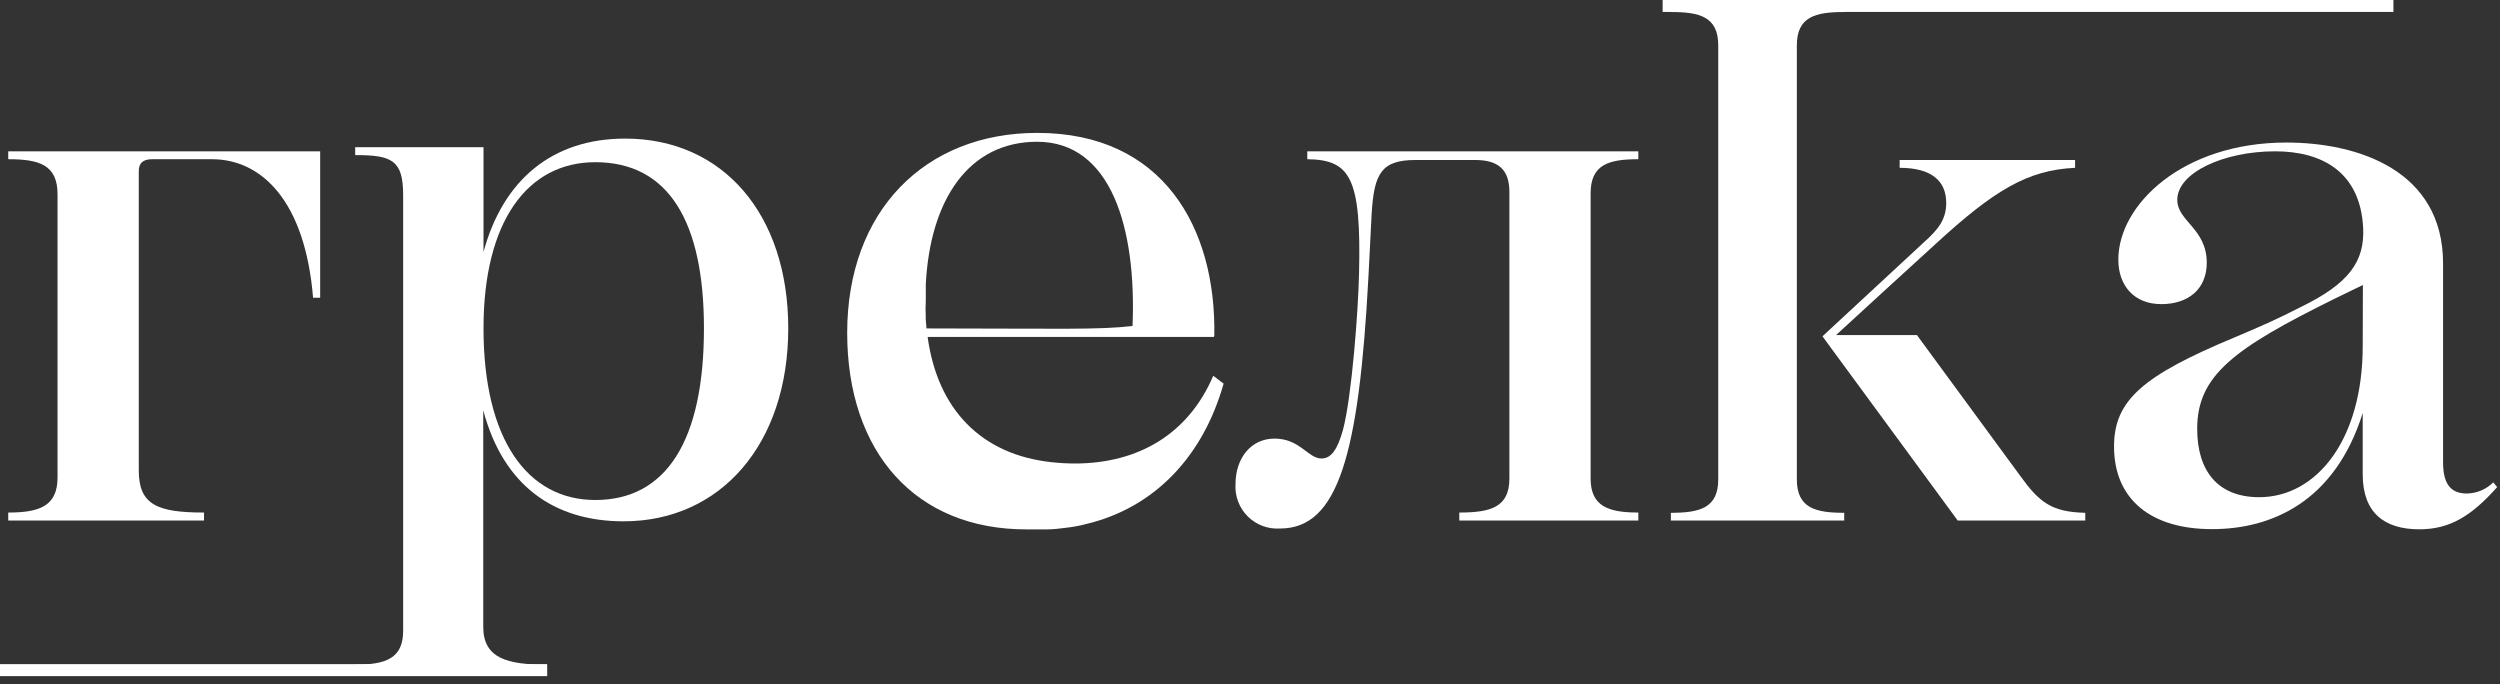
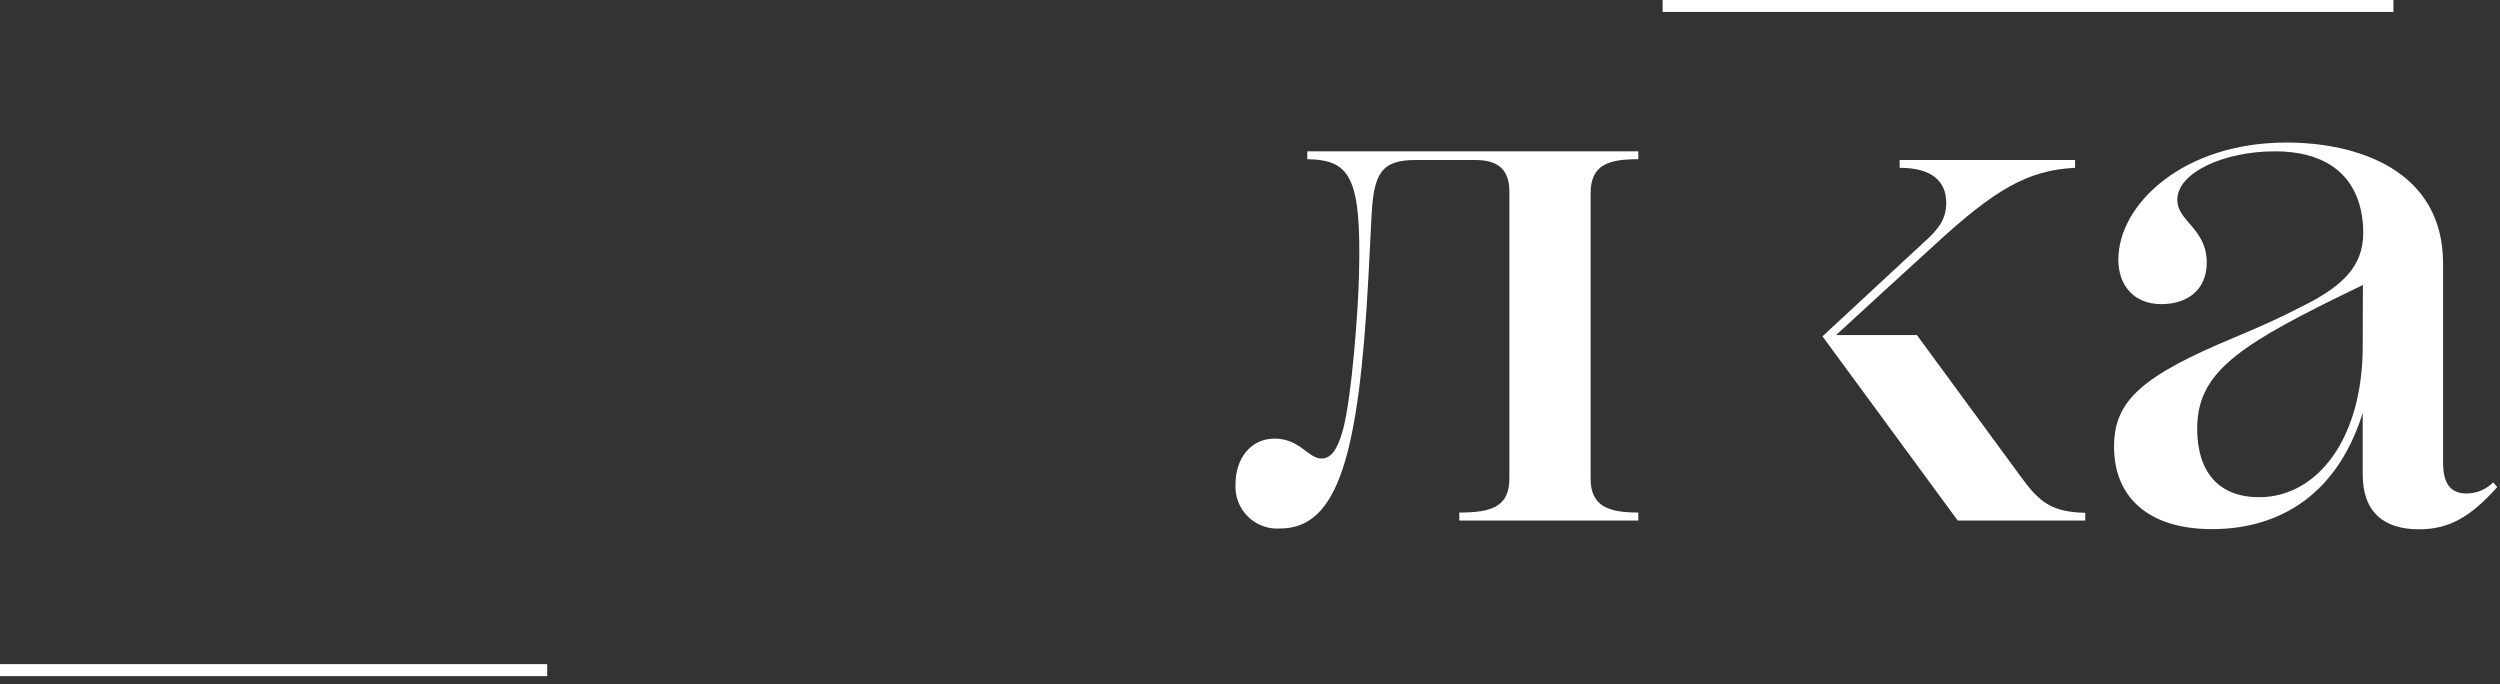
<svg xmlns="http://www.w3.org/2000/svg" width="285" height="78" viewBox="0 0 285 78" fill="none">
  <rect x="0" y="0" width="285" height="78" fill="#333333" stroke="none" />
  <g clip-path="url(#clip0_544_258)">
-     <path d="M40.49 75.77C43.99 75.77 45.96 75.06 45.96 71.91V22.26C45.96 18.26 44.7 17.68 40.49 17.68V16.78H55.12V28.72C57.36 20.47 63 15.8 71.27 15.8C82.4 15.8 89.86 24.41 89.86 37.43C89.86 50.63 82.14 59.43 71.09 59.43C63.09 59.43 57.36 55.3 55.09 46.77V71.47C55.09 75.06 57.87 75.77 62.27 75.77V76.67H40.49V75.77ZM55.12 37.43C55.12 50.09 60.12 57 67.86 57C75.94 57 80.25 50.27 80.25 37.43C80.25 25.31 76.25 18.49 67.86 18.49C60.14 18.49 55.12 25.22 55.12 37.43Z" fill="white" />
    <path d="M62.38 75.71H0V77.09H62.38V75.71Z" fill="white" />
-     <path d="M139.49 43.73L138.31 42.84C135.5 49.42 129.84 52.84 122.51 52.84C121.631 52.837 120.753 52.786 119.88 52.69C111.88 51.83 106.88 46.69 105.75 38.41H138.37L138.43 38.29C138.66 25.97 132.59 15.15 118.25 15.15C105.41 15.15 96.58 24.08 96.58 37.94C96.58 51.52 104.34 60.39 117.08 60.35C117.93 60.35 118.69 60.35 119.39 60.35C120.11 60.35 120.81 60.25 121.49 60.17C122.276 60.085 123.055 59.941 123.82 59.74C131.62 57.88 137.14 52.04 139.49 43.74M105.54 36.19C105.505 35.544 105.505 34.896 105.54 34.25C105.54 33.62 105.54 33 105.54 32.4C106.04 22.73 110.45 16.16 118.23 16.16C126.67 16.16 129.57 26.01 129.11 37.16C125.3 37.62 120.61 37.45 105.61 37.44C105.61 37.04 105.54 36.64 105.52 36.22" fill="white" />
-     <path d="M190.48 58.46C193.76 58.46 195.88 57.92 195.88 54.65V5.18C195.88 1.9 193.76 1.37 190.48 1.37V0.48H210.24V1.37C206.96 1.37 204.84 1.9 204.84 5.18V54.65C204.84 57.92 206.96 58.46 210.24 58.46V59.34H190.48V58.46Z" fill="white" />
    <path d="M272.85 0H189.54V1.36H272.85V0Z" fill="white" />
    <path d="M230.27 54.2L218.53 38.2H209.31L214.56 33.38L220.56 27.9C227.3 21.7 231.11 19.39 236.56 19.13V18.24H216.56V19.13C220.19 19.13 221.87 20.63 221.87 23.13C221.87 24.98 220.99 26.13 219.39 27.56L207.76 38.34L223.18 59.34H237.72V58.46C233.9 58.37 232.49 57.3 230.27 54.2Z" fill="white" />
-     <path d="M0.94 58.43C4.48 58.43 6.56 57.71 6.56 54.43V22.15C6.56 18.79 4.48 18.15 0.94 18.15V17.25H36.5V33.94H35.69C34.78 22.87 29.79 18.15 24.16 18.15H17.36C16.27 18.15 15.82 18.61 15.82 19.51V53.63C15.82 57.53 17.9 58.43 23.26 58.43V59.34H0.94V58.43Z" fill="white" />
    <path d="M154.93 31.22C155.2 20.22 153.93 18.22 149.03 18.15V17.25H186.77V18.15C183.32 18.15 181.33 18.79 181.33 22.06V54.54C181.33 57.71 183.33 58.43 186.77 58.43V59.34H166.36V58.43C169.99 58.43 172.07 57.8 172.07 54.54V21.87C172.07 19.33 170.8 18.24 168.17 18.24H161.37C157.47 18.24 156.65 19.79 156.37 24.32L156 31.58C154.92 51.81 152.56 60.25 145.93 60.25C145.251 60.296 144.57 60.196 143.933 59.957C143.296 59.718 142.717 59.345 142.236 58.864C141.755 58.383 141.383 57.804 141.143 57.167C140.904 56.53 140.804 55.849 140.85 55.17C140.85 52.27 142.58 50 145.3 50C148.2 50 149.11 52.27 150.65 52.27C151.74 52.27 152.47 51.27 153.1 49C154.11 45.19 154.84 35.39 154.93 31.22Z" fill="white" />
    <path d="M259.37 17.25C253.47 17.25 248.21 19.7 248.21 22.78C248.21 25.23 251.57 26.05 251.57 29.95C251.57 32.95 249.48 34.67 246.39 34.67C243.3 34.67 241.49 32.58 241.49 29.59C241.49 23.33 248.84 16.25 260.64 16.25C268.8 16.25 278.51 19.42 278.51 30.04V52.72C278.51 55.44 279.6 56.26 281.23 56.26C282.357 56.241 283.432 55.786 284.23 54.99L284.68 55.53C281.68 58.89 279.24 60.34 275.79 60.34C271.79 60.34 269.35 58.43 269.35 54.08V47.08C266.17 57.24 258.91 60.32 252.2 60.32C245.3 60.34 241 57 241 50.9C241 45.64 244.27 42.83 254.7 38.48C257.51 37.3 259.78 36.3 262.23 35.03C267.85 32.31 269.58 29.77 269.4 25.96C269.07 19.61 264.72 17.25 259.37 17.25ZM269.37 32.49L266.26 34C254.65 39.72 250.48 42.8 250.48 48.88C250.48 53.69 252.83 56.68 257.55 56.68C264.08 56.68 269.35 50.15 269.35 39.44L269.37 32.49Z" fill="white" />
  </g>
  <defs>
    <clipPath id="clip0_544_258">
      <rect width="284.68" height="77.08" fill="white" />
    </clipPath>
  </defs>
</svg>